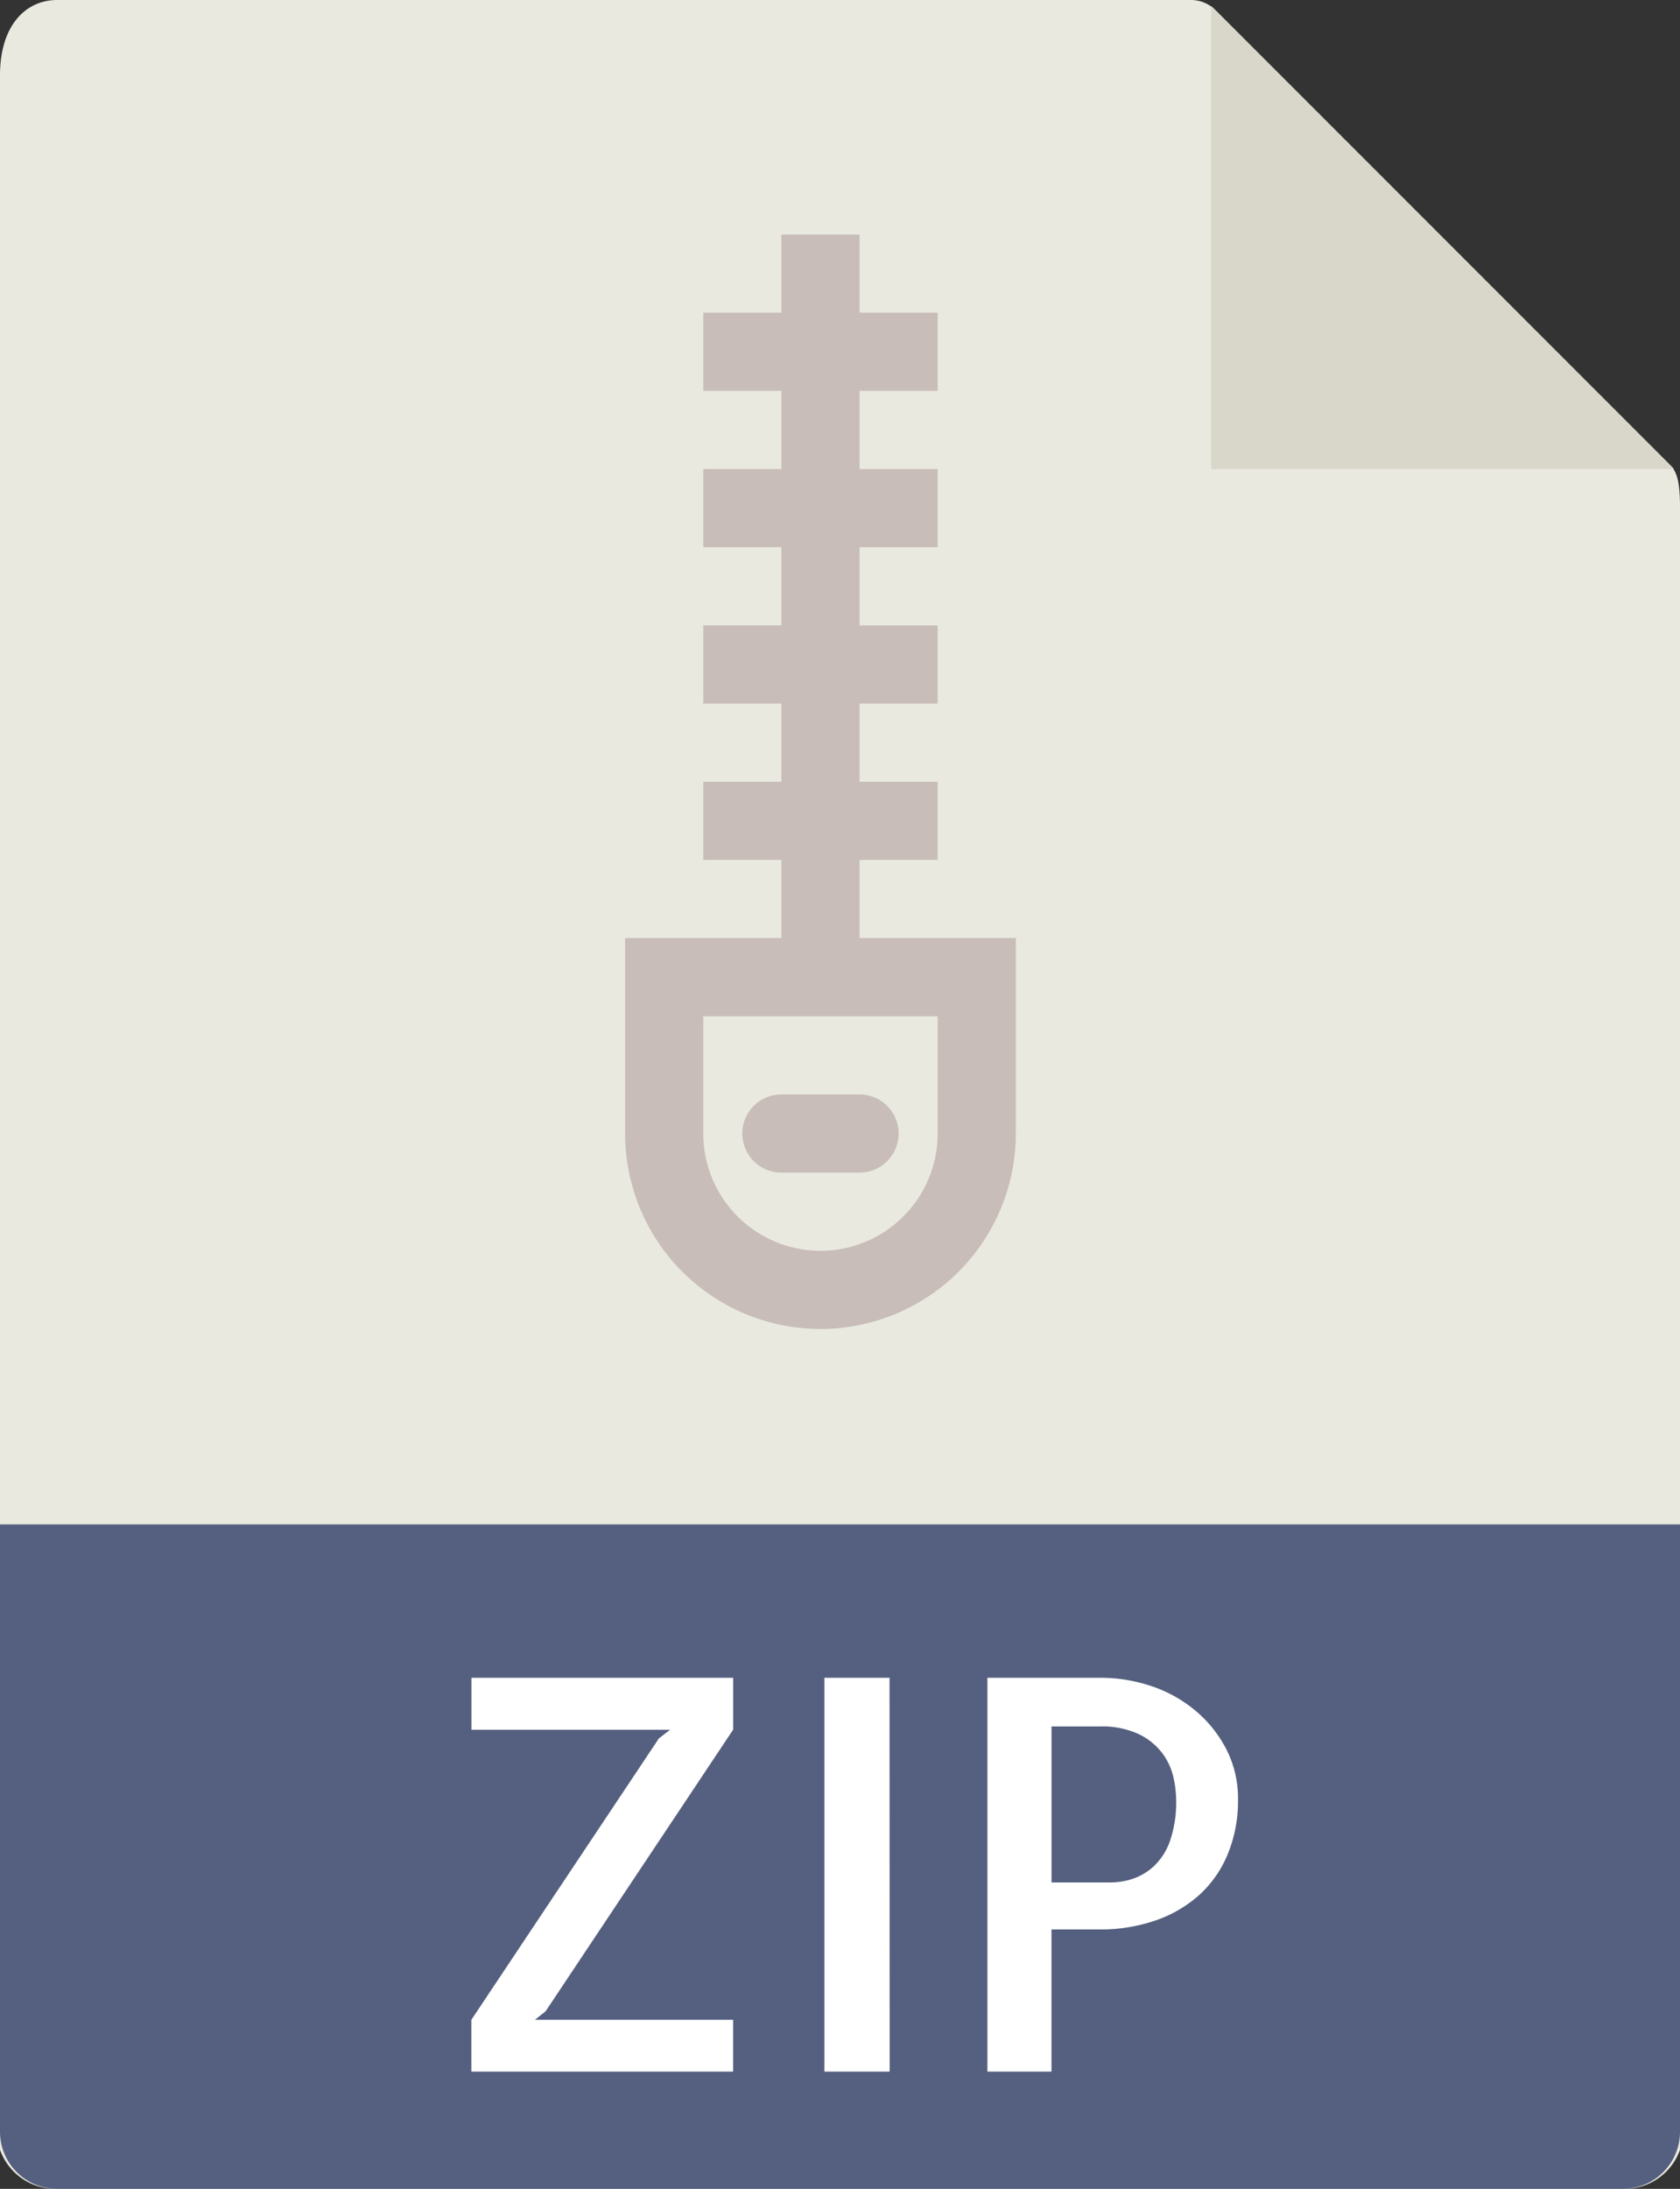
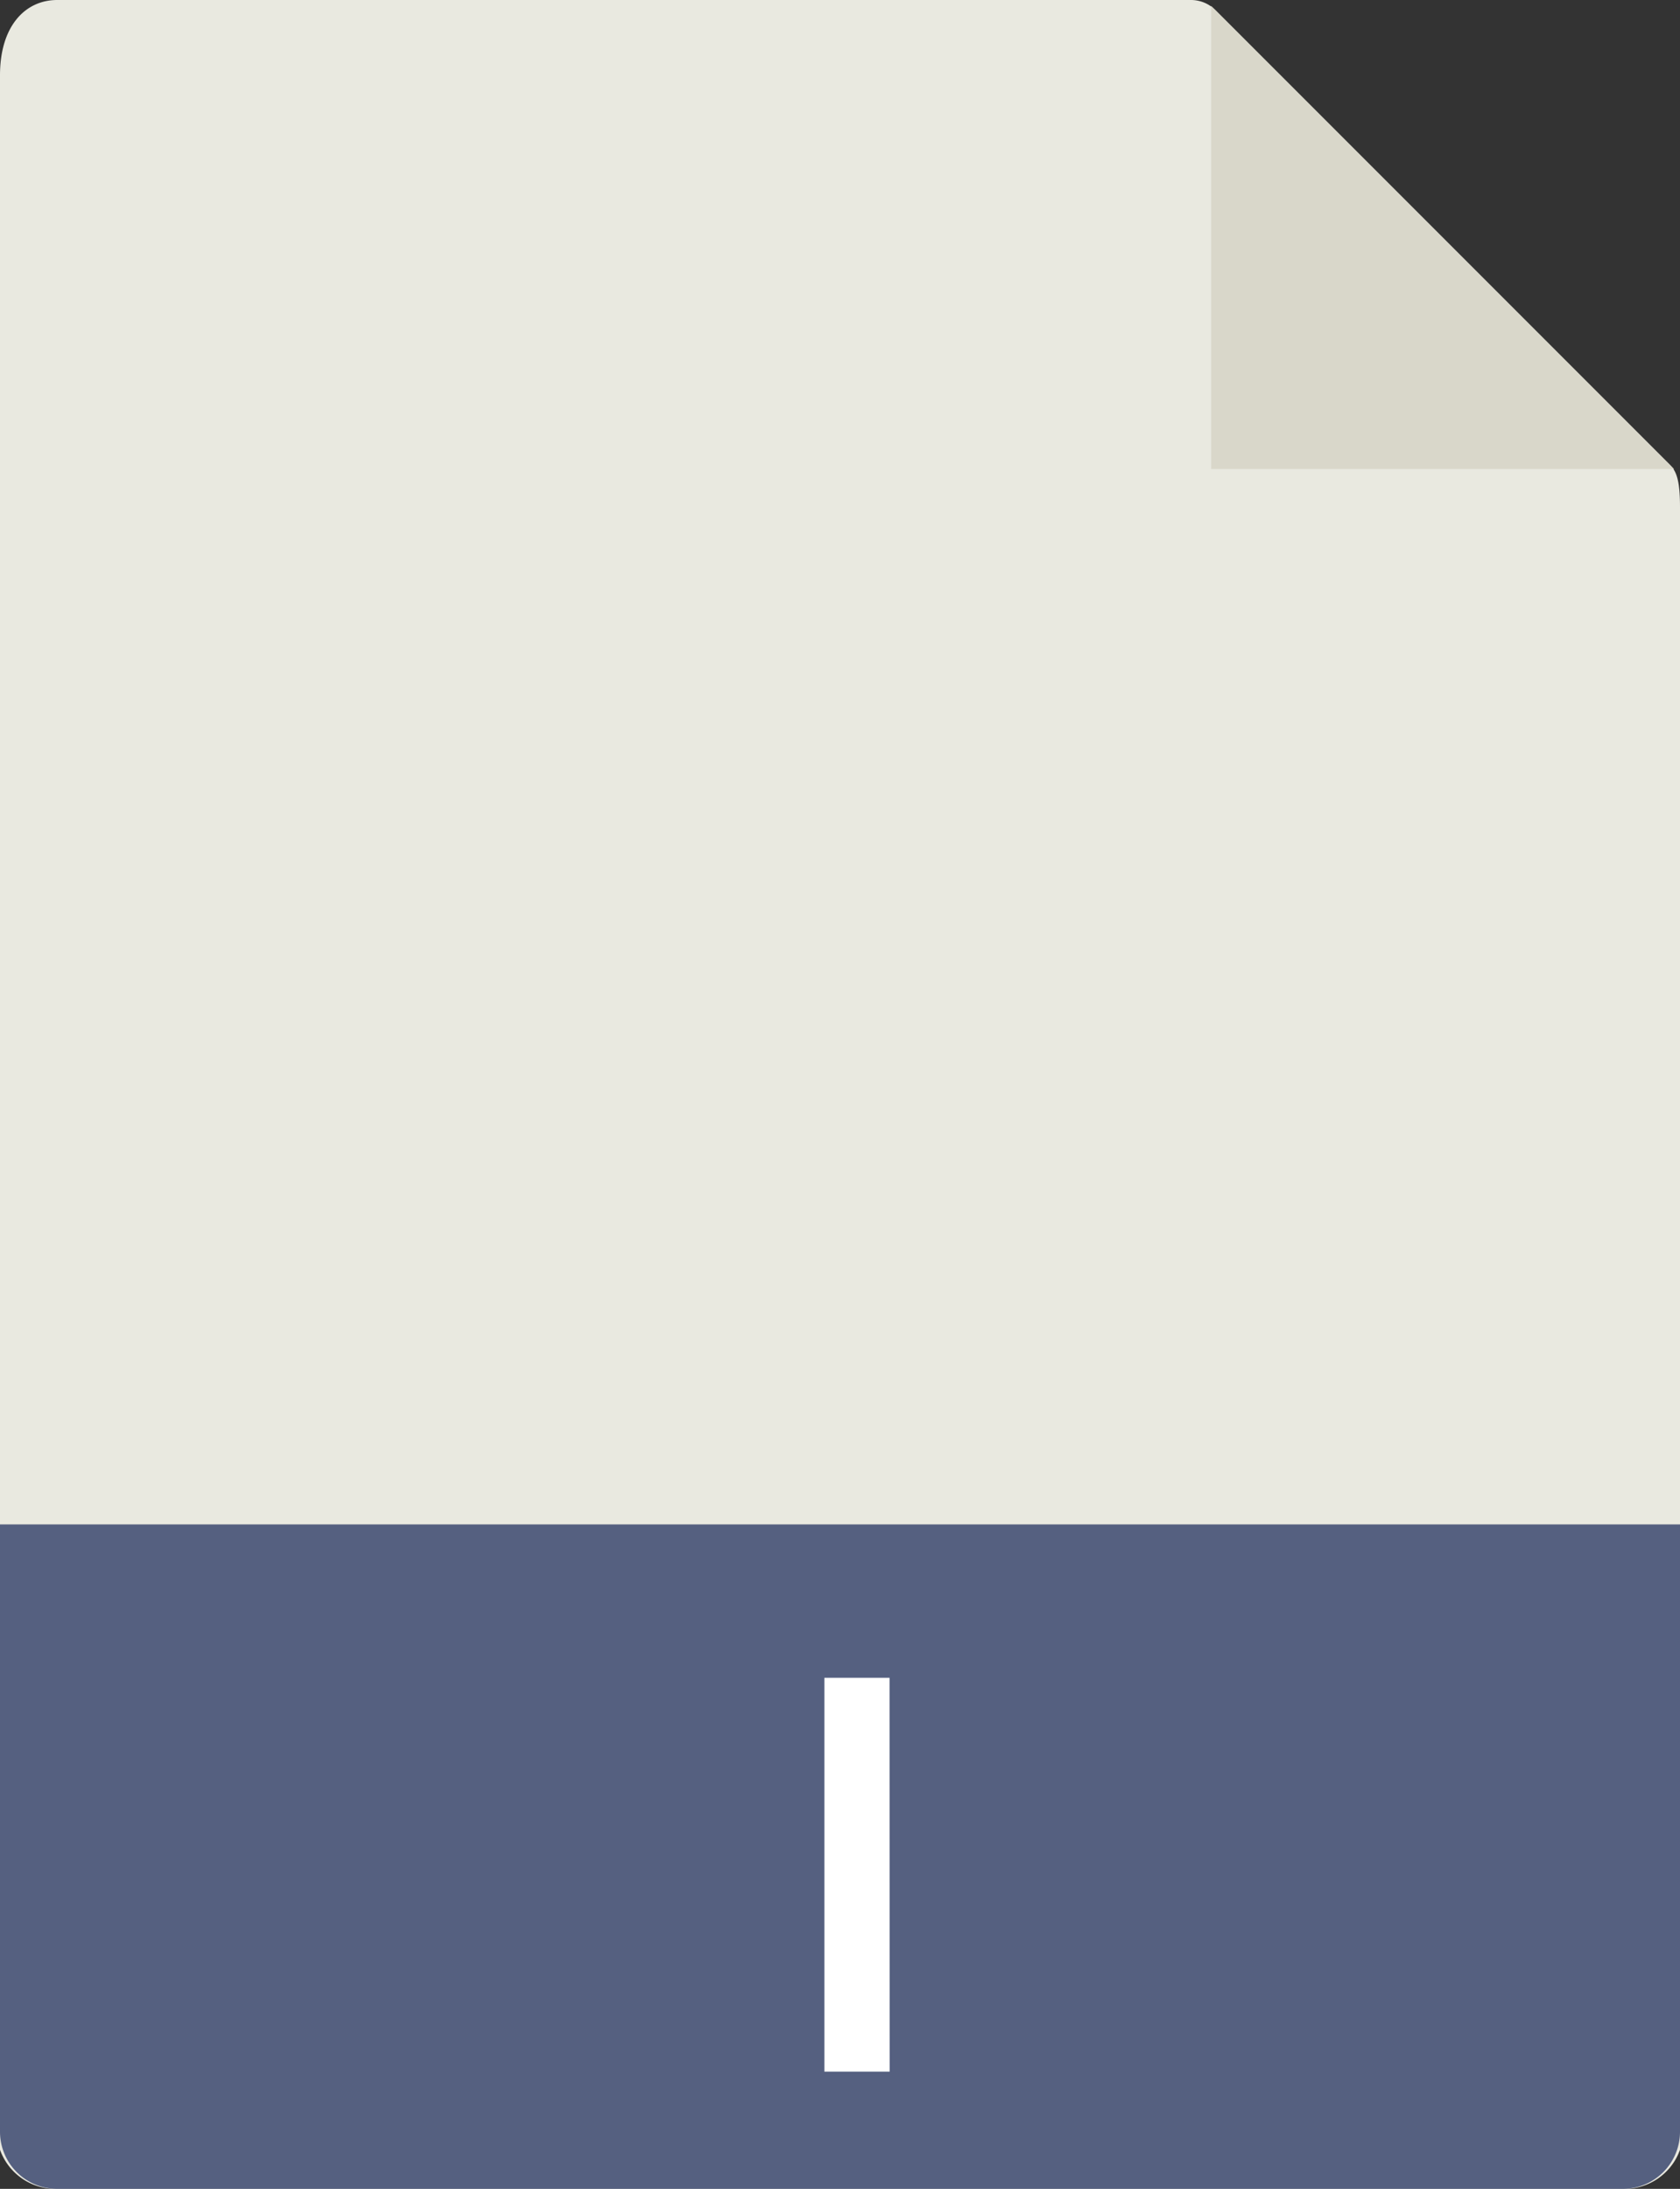
<svg xmlns="http://www.w3.org/2000/svg" width="43" height="56" viewBox="0 0 43 56">
  <rect x="0" y="0" width="43" height="56" fill="#333333" stroke="none" />
  <path data-name="Path 20553" d="M30.485 0H1.463C.655 0 0 .655 0 1.926V55a1.506 1.506 0 001.463 1h40.074A1.506 1.506 0 0043 55V12.978c0-.7-.093-.92-.257-1.085L31.107.257A.884.884 0 0030.485 0z" fill="#e9e9e0" />
  <path data-name="Path 20554" d="M31 .151V12h11.849z" fill="#d9d7ca" />
  <path data-name="Path 20555" d="M41.537 56H1.463A1.463 1.463 0 010 54.537V39h43v15.537A1.463 1.463 0 0141.537 56z" fill="#556080" />
  <g data-name="Group 2688" fill="#fff">
-     <path data-name="Path 20556" d="M18.766 42.924v1.326l-4.8 7.205-.273.219h5.072V53h-6.7v-1.326l4.8-7.2.287-.219h-5.085v-1.331z" />
    <path data-name="Path 20557" d="M22.771 53H21.1V42.924h1.668z" />
-     <path data-name="Path 20558" d="M26.914 53h-1.641V42.924h2.9a4.067 4.067 0 011.271.205 3.456 3.456 0 011.128.615 3.211 3.211 0 01.807.991 2.746 2.746 0 01.308 1.306 3.572 3.572 0 01-.26 1.388 2.9 2.9 0 01-.725 1.046 3.267 3.267 0 01-1.121.656 4.314 4.314 0 01-1.449.232h-1.219V53zm0-8.832v3.992h1.5a1.787 1.787 0 00.6-.1 1.5 1.5 0 00.54-.335 1.638 1.638 0 00.4-.649 3.074 3.074 0 00.15-1.032 2.792 2.792 0 00-.068-.567 1.637 1.637 0 00-.28-.615 1.657 1.657 0 00-.6-.492 2.21 2.21 0 00-1.012-.2h-1.23z" />
  </g>
  <g data-name="Group 2689" fill="#c8bdb8">
-     <path data-name="Path 20559" d="M22 24v-2h2v-2h-2v-2h2v-2h-2v-2h2v-2h-2v-2h2V8h-2V6h-2v2h-2v2h2v2h-2v2h2v2h-2v2h2v2h-2v2h2v2h-4v5a5 5 0 0010 0v-5zm2 5a3 3 0 01-6 0v-3h6z" />
-     <path data-name="Path 20560" d="M20 30h2a1 1 0 000-2h-2a1 1 0 000 2z" />
-   </g>
+     </g>
</svg>